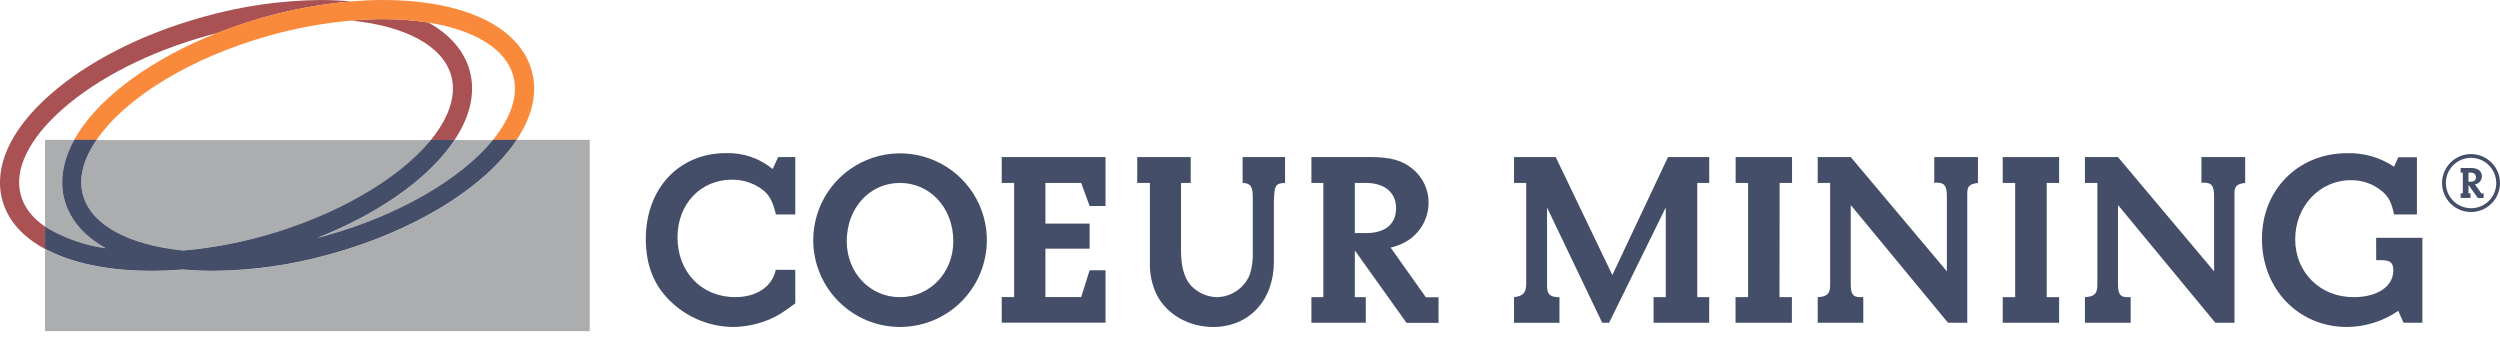
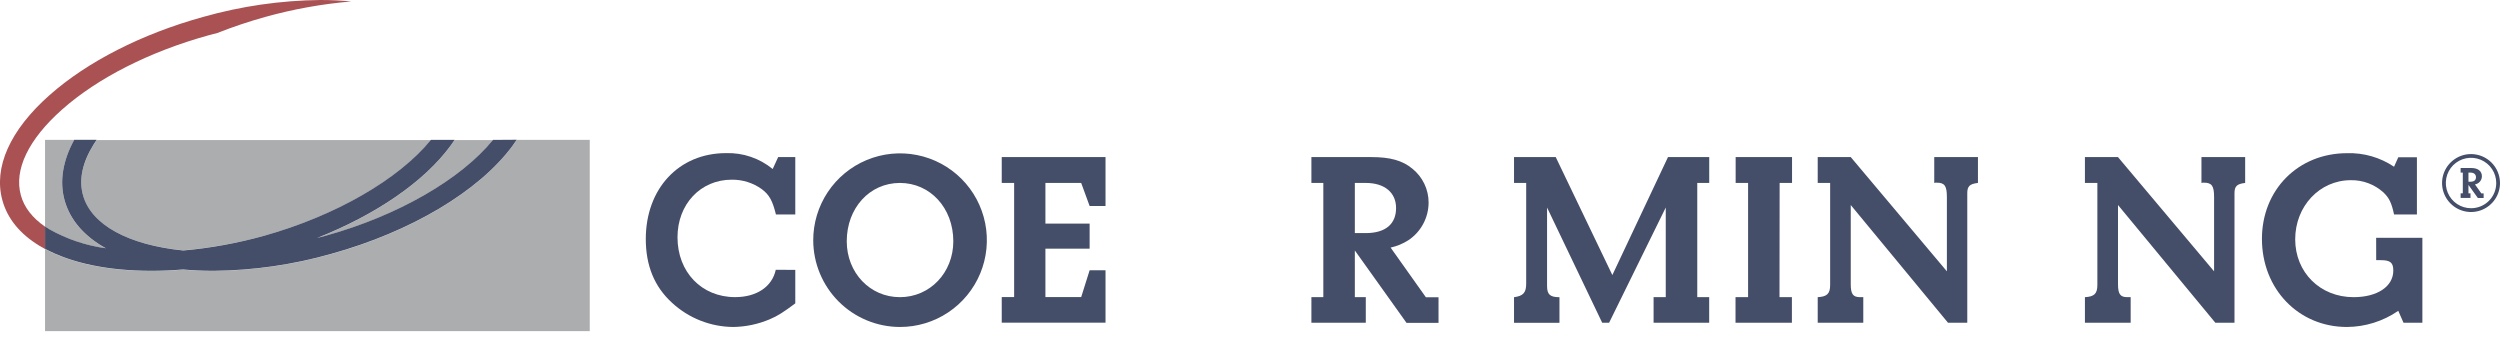
<svg xmlns="http://www.w3.org/2000/svg" width="200" height="27" viewBox="0 0 200 27" fill="none">
  <g clip-path="url(#clip0_829_2474)">
    <path d="M25.642 0C22.465 0.033 19.306 0.489 16.25 1.355C11.343 2.711 6.979 4.939 3.965 7.609C0.801 10.406 -0.538 13.399 0.194 16.034C0.598 17.492 1.593 18.712 3.152 19.661C3.295 19.75 3.447 19.837 3.601 19.918V18.129C2.588 17.43 1.934 16.589 1.669 15.624C1.102 13.583 2.276 11.144 4.976 8.753C7.822 6.235 11.972 4.131 16.659 2.83C16.9 2.762 17.147 2.703 17.391 2.638C18.643 2.144 19.921 1.716 21.218 1.355C23.467 0.729 25.769 0.315 28.095 0.117C27.315 0.041 26.499 0 25.642 0Z" fill="#A95153" />
-     <path d="M37.573 5.649C37.131 4.055 35.982 2.751 34.258 1.8C33.052 1.615 31.834 1.524 30.614 1.529C29.801 1.529 28.947 1.572 28.085 1.645C32.45 2.076 35.44 3.687 36.098 6.056C36.589 7.823 35.673 9.58 34.819 10.748C34.708 10.897 34.591 11.046 34.469 11.193H36.367C37.635 9.281 38.053 7.376 37.573 5.649Z" fill="#A95153" />
    <path d="M14.651 20.029C16.838 19.839 19.003 19.449 21.119 18.864C26.86 17.27 31.908 14.364 34.48 11.203H7.734C7.647 11.328 7.566 11.453 7.49 11.577C6.582 13.038 6.297 14.402 6.639 15.63C7.295 17.991 10.276 19.598 14.651 20.029Z" fill="#ACADAF" />
    <path d="M26.077 18.864C31.816 17.27 36.865 14.364 39.438 11.203H36.369C36.266 11.358 36.163 11.51 36.05 11.661C33.927 14.556 30.07 17.191 25.364 19.051C25.6 18.977 25.841 18.918 26.077 18.864Z" fill="#ACADAF" />
    <path d="M41.335 11.192C41.227 11.358 41.116 11.523 40.991 11.688C38.305 15.321 32.883 18.549 26.489 20.325C23.431 21.192 20.272 21.648 17.094 21.68C16.237 21.68 15.421 21.642 14.64 21.572C13.784 21.642 12.941 21.68 12.122 21.68C8.669 21.68 5.739 21.073 3.603 19.918V26.491H47.18V11.192H41.335Z" fill="#ACADAF" />
    <path d="M8.466 19.869C6.752 18.918 5.606 17.617 5.164 16.028C4.746 14.527 5.018 12.862 5.939 11.192H3.603V18.124C3.714 18.202 3.828 18.278 3.95 18.351C5.345 19.138 6.878 19.653 8.466 19.869V19.869Z" fill="#ACADAF" />
-     <path d="M42.533 5.649C41.552 2.112 37.093 0 30.606 0C29.793 0 28.945 0.041 28.088 0.111C25.762 0.309 23.46 0.724 21.211 1.35C19.914 1.711 18.636 2.139 17.384 2.632C12.263 4.657 8.135 7.612 6.18 10.764C6.091 10.908 6.01 11.052 5.928 11.195H7.725C10.084 7.75 15.351 4.568 21.62 2.827C23.732 2.238 25.894 1.844 28.077 1.648C28.939 1.575 29.785 1.532 30.606 1.532C31.826 1.527 33.044 1.617 34.249 1.803C37.955 2.391 40.465 3.912 41.059 6.058C41.555 7.837 40.622 9.607 39.755 10.78C39.652 10.918 39.544 11.056 39.43 11.195H41.327C42.604 9.284 43.021 7.376 42.533 5.649Z" fill="#F98A3C" />
    <path d="M39.438 11.192C36.865 14.353 31.815 17.259 26.077 18.853C25.841 18.918 25.6 18.977 25.364 19.04C30.07 17.18 33.927 14.546 36.05 11.65C36.163 11.499 36.266 11.347 36.369 11.192H34.472C31.897 14.353 26.849 17.259 21.119 18.864C19.007 19.452 16.846 19.846 14.662 20.04C10.276 19.598 7.294 17.991 6.638 15.611C6.297 14.383 6.582 13.019 7.49 11.558C7.566 11.434 7.647 11.309 7.734 11.184H5.939C5.02 12.854 4.749 14.516 5.167 16.02C5.608 17.609 6.752 18.91 8.468 19.861C6.88 19.645 5.348 19.13 3.952 18.343C3.83 18.27 3.716 18.194 3.605 18.116V19.904C5.741 21.059 8.671 21.666 12.125 21.666C12.938 21.666 13.787 21.628 14.643 21.558C15.424 21.628 16.24 21.666 17.096 21.666C20.274 21.635 23.434 21.179 26.492 20.311C32.886 18.536 38.307 15.307 40.994 11.675C41.118 11.509 41.23 11.344 41.338 11.179L39.438 11.192Z" fill="#444E69" />
    <path d="M63.623 21.588V24.269C62.63 25.006 62.232 25.264 61.576 25.543C60.652 25.935 59.66 26.144 58.657 26.158C56.834 26.144 55.083 25.449 53.748 24.209C52.338 22.919 51.663 21.227 51.663 19.124C51.663 15.091 54.306 12.25 58.079 12.25C59.437 12.207 60.764 12.659 61.815 13.521L62.254 12.567H63.623V17.156H62.075C61.804 16.072 61.557 15.589 60.942 15.131C60.242 14.628 59.399 14.363 58.537 14.375C56.054 14.375 54.2 16.324 54.2 18.983C54.2 21.764 56.128 23.77 58.809 23.77C60.535 23.77 61.769 22.935 62.061 21.585L63.623 21.588Z" fill="#444E69" />
    <path d="M65.059 19.224C65.057 17.85 65.463 16.506 66.225 15.362C66.987 14.218 68.072 13.326 69.341 12.799C70.611 12.272 72.008 12.134 73.356 12.402C74.704 12.669 75.943 13.331 76.915 14.303C77.887 15.274 78.548 16.513 78.816 17.861C79.084 19.209 78.945 20.607 78.418 21.876C77.891 23.145 76.999 24.23 75.856 24.992C74.712 25.755 73.368 26.16 71.993 26.158C70.155 26.154 68.394 25.423 67.094 24.123C65.795 22.824 65.063 21.062 65.059 19.224V19.224ZM71.993 14.635C69.57 14.635 67.74 16.641 67.74 19.303C67.74 21.808 69.589 23.773 71.993 23.773C74.398 23.773 76.265 21.808 76.265 19.303C76.265 16.641 74.417 14.635 71.993 14.635Z" fill="#444E69" />
    <path d="M88.442 12.567V16.481H87.17L86.495 14.635H83.633V17.888H87.17V19.894H83.633V23.767H86.495L87.17 21.623H88.442V25.814H80.139V23.767H81.131V14.635H80.139V12.567H88.442Z" fill="#444E69" />
-     <path d="M99.409 12.567H102.805V14.635C102.112 14.654 101.971 14.814 101.933 15.687L101.911 16.026V20.932C101.911 24.033 99.924 26.158 97.045 26.158C95.096 26.158 93.329 25.144 92.535 23.575C92.148 22.77 91.962 21.884 91.993 20.992V14.635H90.979V12.567H95.256V14.635H94.481V20.018C94.481 21.309 94.739 22.225 95.237 22.8C95.505 23.099 95.833 23.34 96.198 23.508C96.564 23.675 96.96 23.765 97.362 23.773C97.928 23.761 98.479 23.584 98.945 23.262C99.411 22.941 99.772 22.49 99.984 21.965C100.164 21.394 100.244 20.796 100.222 20.197V15.86C100.222 14.906 100.065 14.668 99.409 14.63V12.567Z" fill="#444E69" />
    <path d="M108.387 20.037V23.773H109.263V25.819H104.912V23.773H105.866V14.635H104.912V12.567H109.718C111.209 12.567 112.204 12.838 112.998 13.502C113.402 13.829 113.728 14.242 113.951 14.711C114.174 15.18 114.29 15.693 114.288 16.213C114.285 16.806 114.137 17.389 113.857 17.911C113.577 18.434 113.173 18.88 112.681 19.211C112.243 19.493 111.758 19.695 111.249 19.807L114.071 23.781H115.082V25.828H112.521L108.387 20.037ZM108.387 18.647H109.263C110.832 18.647 111.686 17.931 111.686 16.641C111.686 15.408 110.772 14.635 109.263 14.635H108.387V18.647Z" fill="#444E69" />
    <path d="M128.175 25.819L123.765 16.603V22.881C123.765 23.559 124.003 23.776 124.757 23.776V25.822H121.122V23.776C121.856 23.678 122.095 23.418 122.095 22.691V14.635H121.122V12.567H124.458L128.988 22.005L133.439 12.567H136.738V14.635H135.781V23.773H136.735V25.819H132.287V23.773H133.26V16.6L128.73 25.817L128.175 25.819Z" fill="#444E69" />
    <path d="M142.36 23.773H143.352V25.819H138.842V23.773H139.847V14.635H138.852V12.567H143.363V14.635H142.371L142.36 23.773Z" fill="#444E69" />
    <path d="M148.06 12.567L155.751 21.707V15.765C155.751 14.874 155.572 14.613 154.937 14.613C154.871 14.61 154.804 14.617 154.74 14.635V12.567H158.236V14.635C157.561 14.714 157.382 14.906 157.382 15.467V25.819H155.84L148.06 16.402V22.721C148.06 23.534 148.239 23.773 148.817 23.773H149.063V25.819H145.417V23.773C146.155 23.735 146.412 23.502 146.412 22.8V14.635H145.417V12.567H148.06Z" fill="#444E69" />
-     <path d="M163.736 23.773H164.729V25.819H160.218V23.773H161.213V14.635H160.218V12.567H164.729V14.635H163.736V23.773Z" fill="#444E69" />
    <path d="M169.437 12.567L177.127 21.707V15.765C177.127 14.874 176.948 14.613 176.314 14.613C176.247 14.61 176.18 14.617 176.116 14.635V12.567H179.613V14.635C178.938 14.714 178.759 14.906 178.759 15.467V25.819H177.227L169.44 16.402V22.721C169.44 23.534 169.619 23.773 170.196 23.773H170.453V25.819H166.794V23.773C167.531 23.735 167.789 23.502 167.789 22.8V14.635H166.794V12.567H169.437Z" fill="#444E69" />
    <path d="M190.092 19.024H193.79V25.819H192.28L191.862 24.865C190.653 25.699 189.22 26.15 187.75 26.158C183.877 26.158 180.955 23.117 180.955 19.11C180.955 15.177 183.855 12.255 187.769 12.255C189.103 12.214 190.416 12.594 191.524 13.339L191.862 12.583H193.353V17.156H191.524C191.326 16.224 191.128 15.825 190.67 15.389C189.956 14.747 189.027 14.399 188.067 14.415C185.565 14.415 183.616 16.503 183.616 19.143C183.616 21.783 185.603 23.773 188.287 23.773C190.184 23.773 191.464 22.919 191.464 21.648C191.464 21.011 191.228 20.813 190.472 20.813H190.095L190.092 19.024Z" fill="#444E69" />
    <path d="M200 14.643C200 15.102 199.864 15.55 199.609 15.931C199.354 16.312 198.992 16.609 198.569 16.785C198.145 16.96 197.679 17.006 197.229 16.916C196.78 16.826 196.367 16.605 196.043 16.281C195.719 15.957 195.498 15.543 195.409 15.094C195.32 14.644 195.366 14.178 195.542 13.754C195.718 13.331 196.015 12.969 196.397 12.715C196.778 12.46 197.227 12.325 197.685 12.326C198.299 12.327 198.887 12.572 199.321 13.006C199.755 13.441 199.999 14.029 200 14.643V14.643ZM199.699 14.643C199.7 14.244 199.582 13.854 199.36 13.522C199.139 13.19 198.824 12.931 198.455 12.778C198.087 12.625 197.681 12.585 197.29 12.662C196.898 12.74 196.539 12.932 196.256 13.214C195.974 13.497 195.782 13.856 195.704 14.248C195.627 14.639 195.667 15.045 195.82 15.414C195.973 15.782 196.232 16.097 196.564 16.319C196.896 16.54 197.286 16.658 197.685 16.657C197.95 16.658 198.212 16.606 198.457 16.505C198.701 16.404 198.924 16.256 199.111 16.069C199.298 15.882 199.446 15.659 199.547 15.415C199.648 15.17 199.7 14.908 199.699 14.643V14.643ZM197.476 14.792V15.464H197.639V15.836H196.85V15.464H197.024V13.808H196.85V13.442H197.72C198.241 13.442 198.553 13.697 198.553 14.104C198.551 14.26 198.494 14.41 198.393 14.529C198.291 14.647 198.151 14.726 197.997 14.752L198.506 15.47H198.691V15.841H198.23L197.476 14.792ZM197.476 14.537H197.639C197.929 14.537 198.078 14.41 198.078 14.18C198.078 13.949 197.916 13.808 197.639 13.808H197.476V14.537Z" fill="#444E69" />
  </g>
  <defs>
    <clipPath id="clip0_829_2474">
      <rect width="200" height="26.483" fill="white" />
    </clipPath>
  </defs>
</svg>